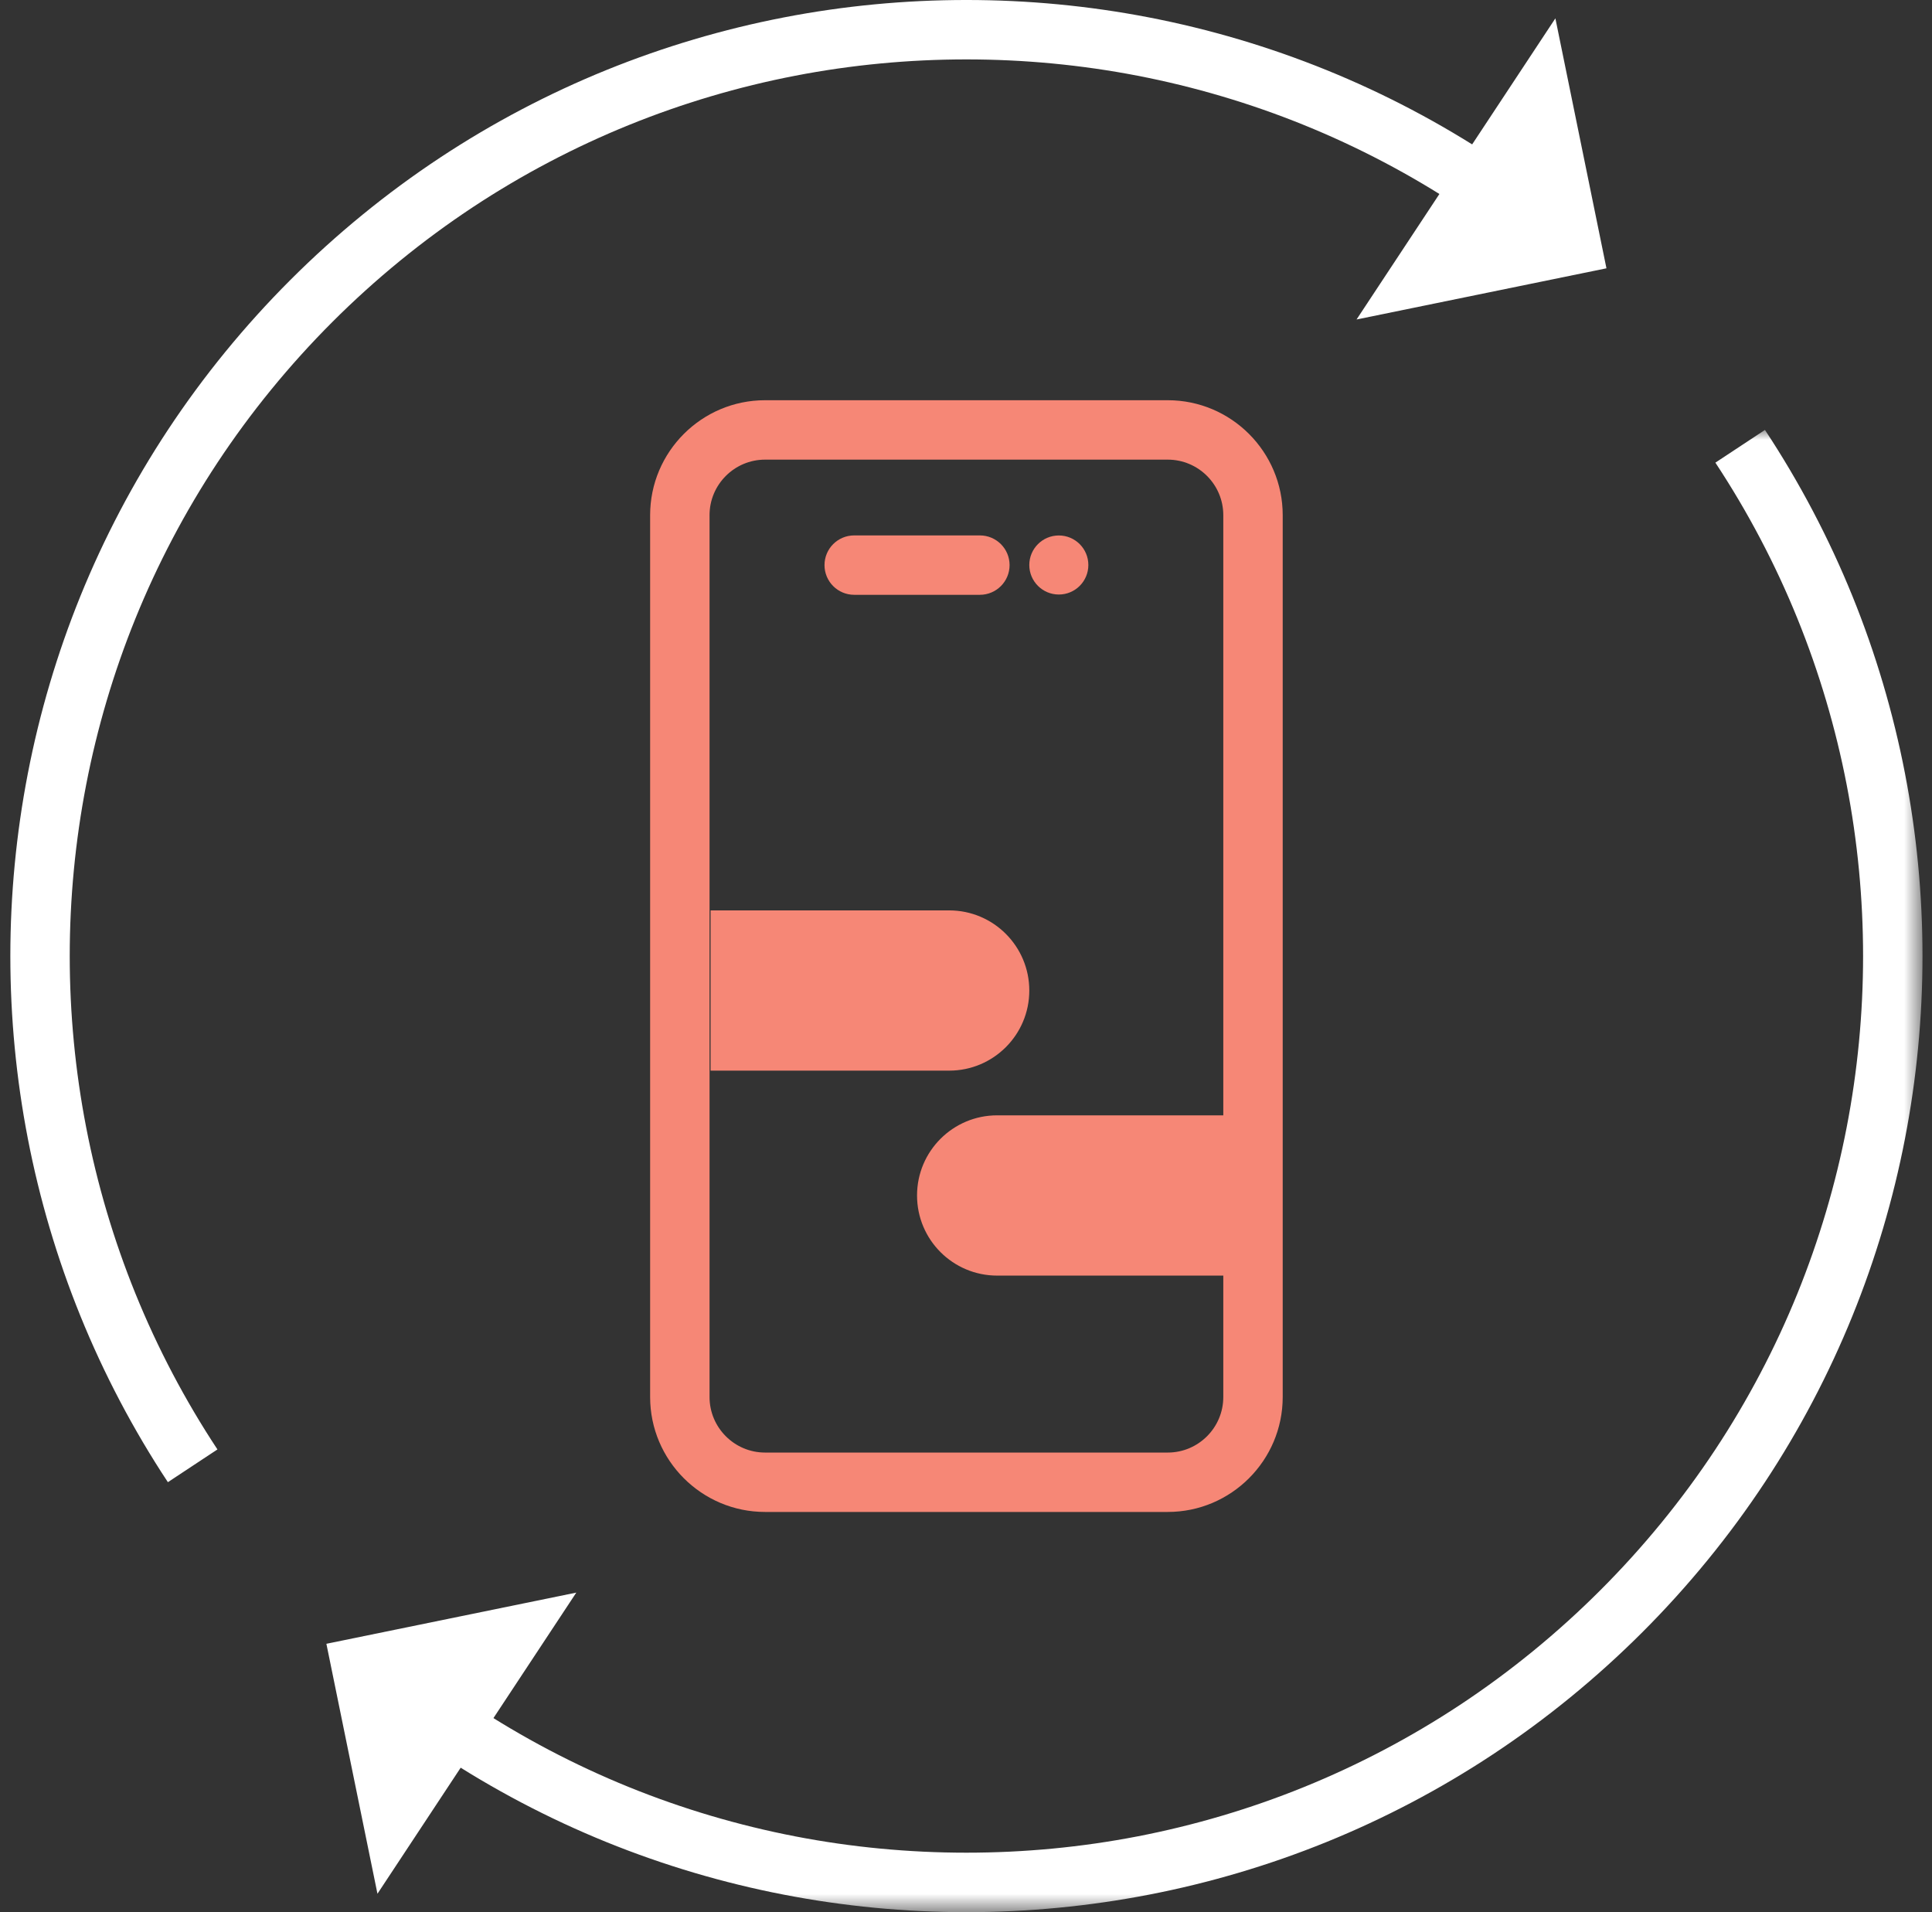
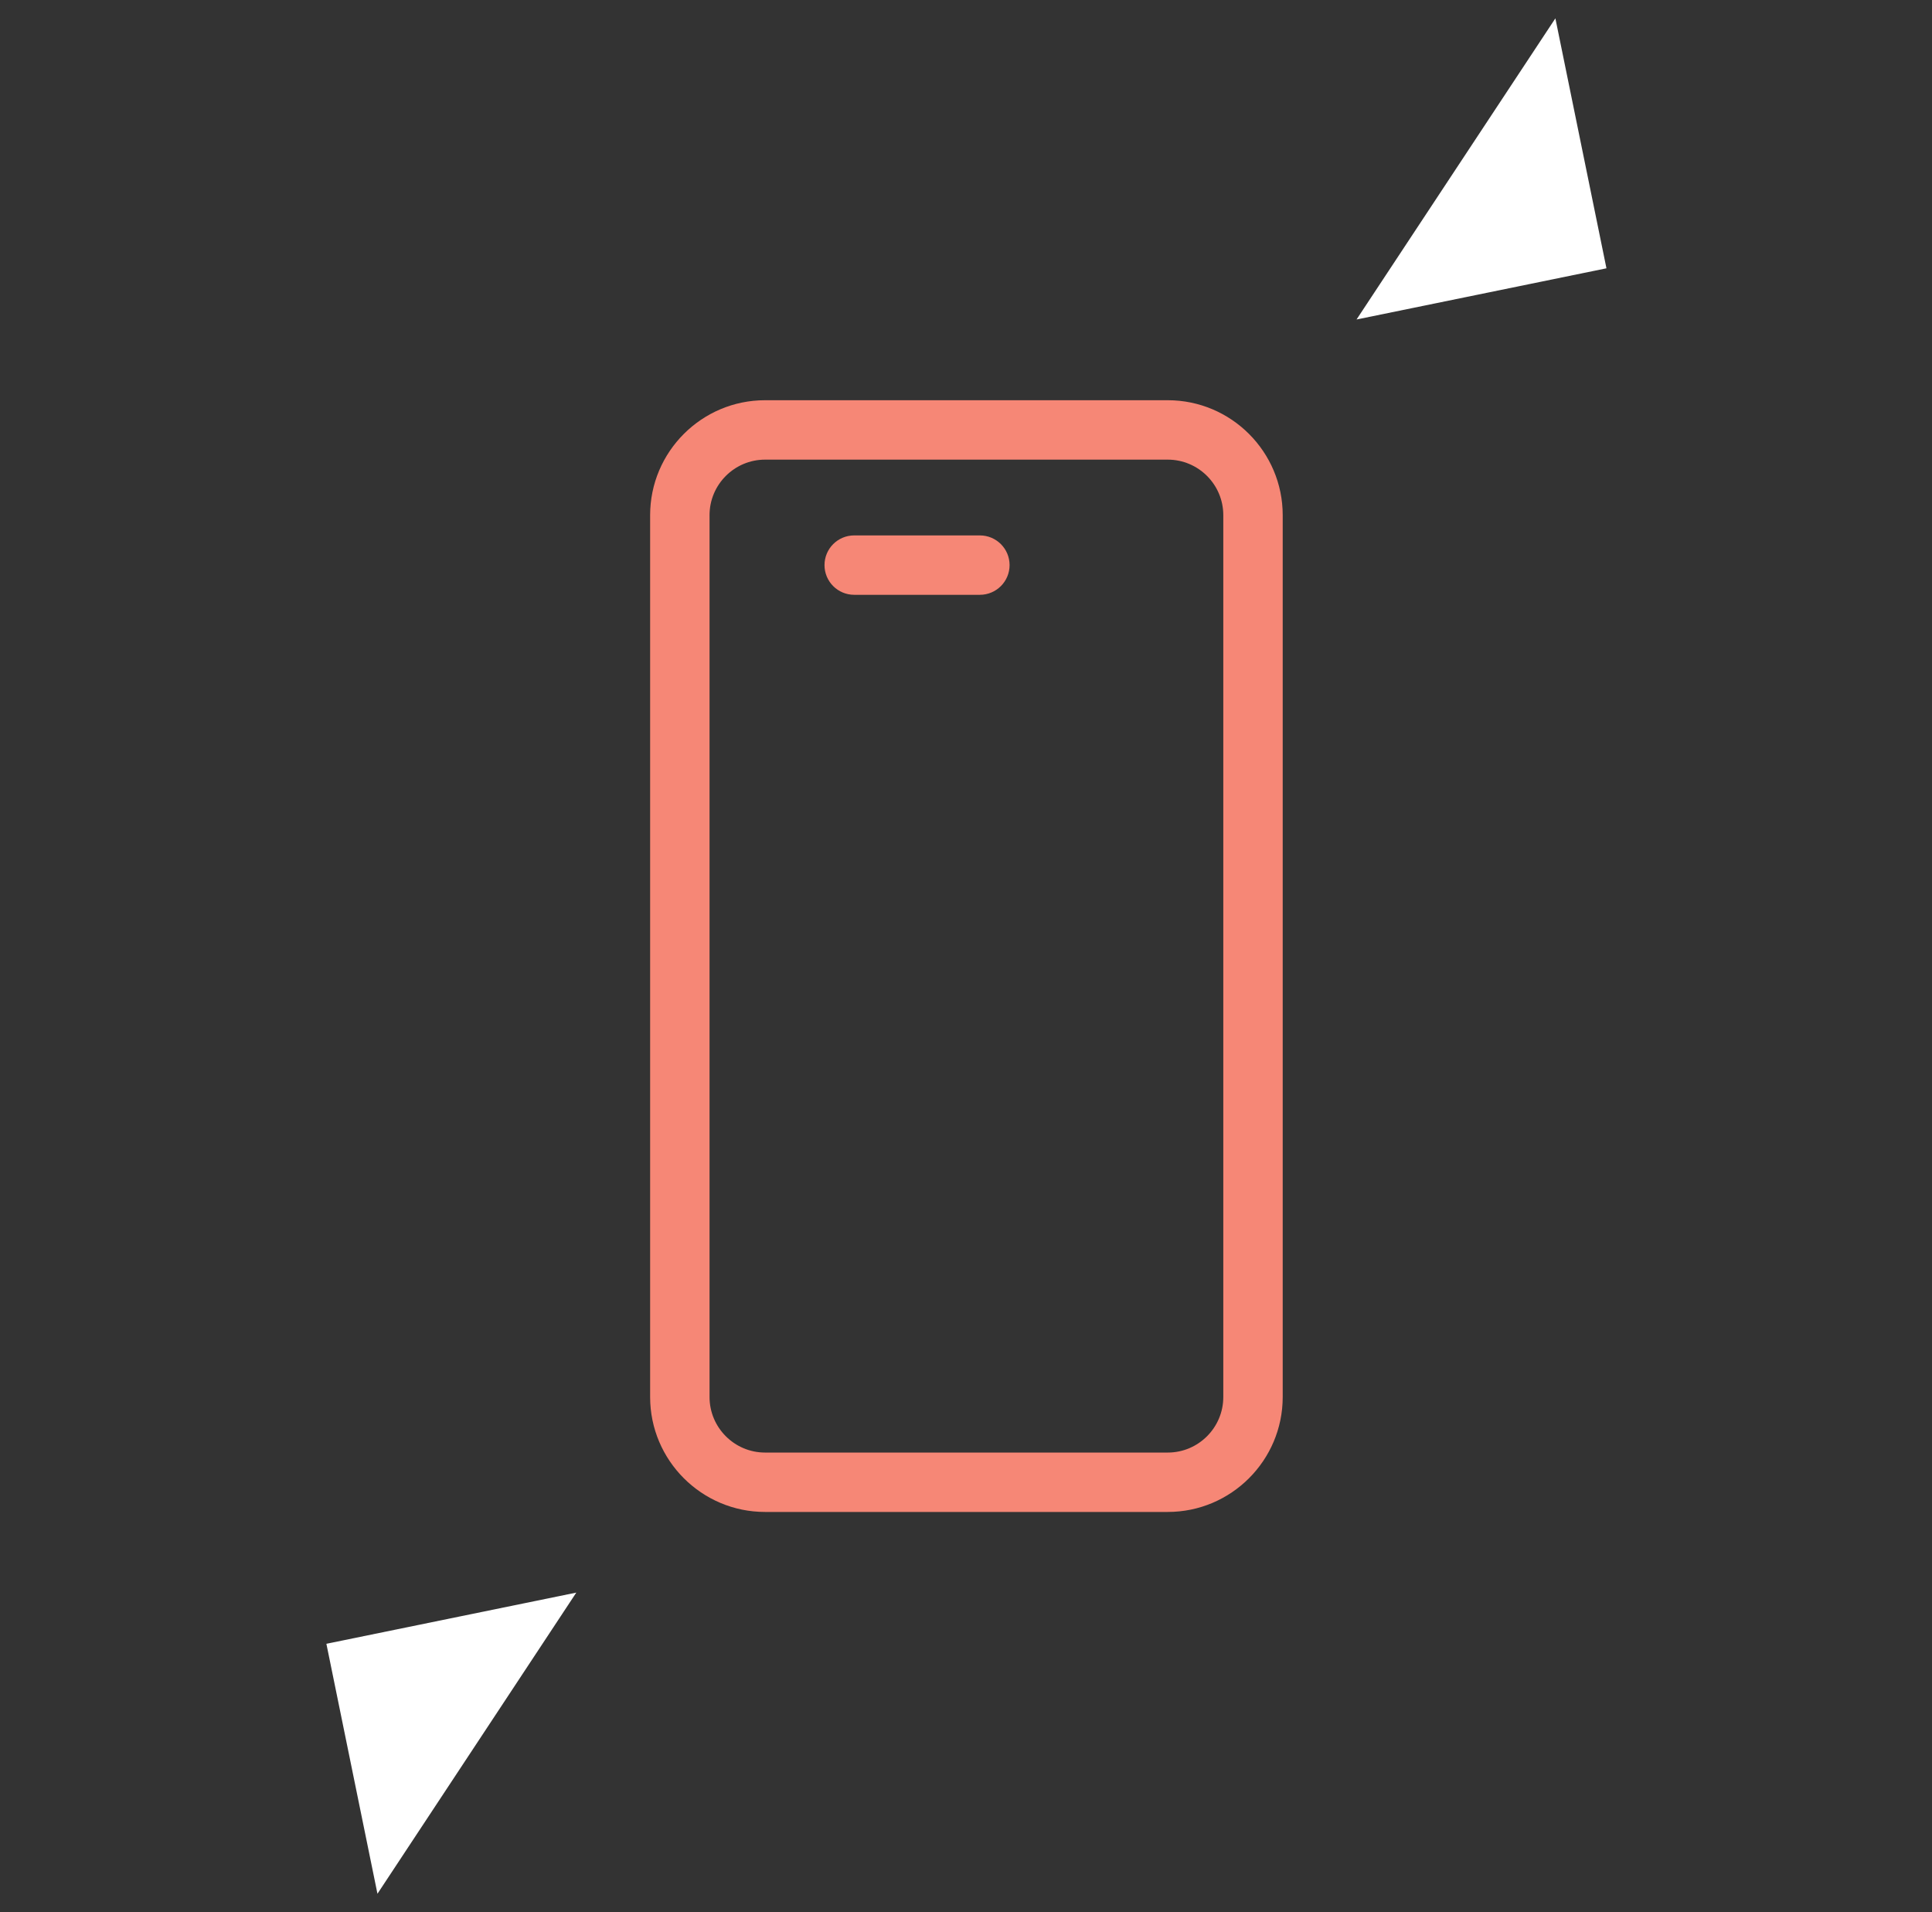
<svg xmlns="http://www.w3.org/2000/svg" xmlns:xlink="http://www.w3.org/1999/xlink" width="97px" height="96px" viewBox="0 0 97 96" version="1.1">
  <rect x="0" y="0" width="97" height="96" fill="#333333" stroke="none" />
  <title>Icon_Carrier_Mobile@1x</title>
  <defs>
-     <polygon id="path-1" points="0 0 74.416 0 74.416 74.416 0 74.416" />
-   </defs>
+     </defs>
  <g id="Home" stroke="none" stroke-width="1" fill="none" fill-rule="evenodd">
    <g id="Capture_v2" transform="translate(-2157, -1130)">
      <g id="Icon_Carrier_Mobile" transform="translate(2157.519, 1130)">
-         <path d="M7.91,74.412 C6.176,71.786 4.697,68.976 3.515,66.06 C2.354,63.198 1.467,60.206 0.879,57.165 C0.296,54.154 0,51.07 0,47.998 C0,44.926 0.296,41.842 0.879,38.831 C1.467,35.79 2.354,32.797 3.515,29.935 C4.697,27.021 6.176,24.211 7.91,21.584 C9.688,18.891 11.757,16.357 14.06,14.055 C16.362,11.753 18.895,9.684 21.589,7.905 C24.214,6.172 27.024,4.693 29.939,3.511 C32.803,2.35 35.796,1.463 38.835,0.875 C44.858,-0.292 51.147,-0.292 57.169,0.875 C60.209,1.463 63.202,2.35 66.064,3.511 C68.98,4.693 71.789,6.172 74.415,7.905 L72.772,10.394 C70.31,8.769 67.677,7.383 64.944,6.275 C62.26,5.186 59.453,4.355 56.602,3.803 C50.952,2.709 45.052,2.709 39.402,3.803 C36.551,4.354 33.745,5.186 31.06,6.275 C28.328,7.383 25.693,8.769 23.232,10.394 C20.705,12.063 18.329,14.004 16.168,16.164 C14.008,18.325 12.067,20.701 10.398,23.228 C8.773,25.69 7.387,28.324 6.279,31.056 C5.19,33.74 4.359,36.546 3.807,39.398 C3.26,42.223 2.982,45.116 2.982,47.998 C2.982,50.88 3.26,53.773 3.807,56.598 C4.359,59.449 5.19,62.256 6.279,64.94 C7.387,67.673 8.773,70.306 10.398,72.768 L7.91,74.412 Z" id="Fill-1" fill="#FFFFFF" />
        <polygon id="Fill-3" fill="#FFFFFF" points="77.572 0.921 67.589 16.04 80.136 13.47" />
        <g id="Group-7" transform="translate(21.588, 21.584)">
          <mask id="mask-2" fill="white">
            <use xlink:href="#path-1" />
          </mask>
          <g id="Clip-6" />
          <path d="M26.414,74.416 C23.342,74.416 20.258,74.12 17.247,73.537 C14.207,72.949 11.214,72.062 8.351,70.901 C5.435,69.718 2.625,68.24 0,66.506 L1.643,64.017 C4.104,65.642 6.738,67.028 9.472,68.137 C12.156,69.226 14.963,70.057 17.814,70.609 C23.463,71.703 29.364,71.703 35.013,70.609 C37.864,70.057 40.671,69.226 43.355,68.137 C46.089,67.028 48.723,65.642 51.184,64.017 C53.71,62.349 56.087,60.408 58.247,58.247 C60.408,56.087 62.349,53.71 64.017,51.184 C65.643,48.722 67.029,46.088 68.137,43.356 C69.225,40.672 70.057,37.865 70.609,35.014 C71.156,32.189 71.433,29.295 71.433,26.414 C71.433,23.532 71.156,20.639 70.609,17.814 C70.057,14.962 69.225,12.155 68.137,9.472 C67.029,6.739 65.642,4.105 64.017,1.643 L66.506,0 C68.24,2.626 69.718,5.436 70.901,8.351 C72.061,11.213 72.948,14.206 73.537,17.247 C74.12,20.258 74.416,23.343 74.416,26.414 C74.416,29.485 74.12,32.569 73.537,35.581 C72.948,38.621 72.061,41.615 70.9,44.476 C69.718,47.391 68.24,50.201 66.506,52.827 C64.728,55.521 62.659,58.054 60.356,60.357 C58.054,62.659 55.521,64.728 52.827,66.506 C50.202,68.24 47.392,69.718 44.476,70.901 C41.613,72.062 38.62,72.948 35.58,73.537 C32.569,74.12 29.485,74.416 26.414,74.416" id="Fill-5" fill="#FFFFFF" mask="url(#mask-2)" />
        </g>
        <polygon id="Fill-8" fill="#FFFFFF" points="18.432 95.075 28.415 79.956 15.868 82.526" />
        <path d="M37.893,23.076 C36.356,23.076 35.105,24.326 35.105,25.864 L35.105,70.136 C35.105,71.674 36.356,72.925 37.893,72.925 L58.111,72.925 C59.648,72.925 60.899,71.674 60.899,70.136 L60.899,25.864 C60.899,24.326 59.648,23.076 58.111,23.076 L37.893,23.076 Z M58.111,75.907 L37.893,75.907 C34.711,75.907 32.122,73.318 32.122,70.136 L32.122,25.864 C32.122,22.682 34.711,20.093 37.893,20.093 L58.111,20.093 C61.293,20.093 63.882,22.682 63.882,25.864 L63.882,70.136 C63.882,73.318 61.293,75.907 58.111,75.907 L58.111,75.907 Z" id="Fill-10" fill="#F68776" />
        <path d="M48.677,29.862 L42.368,29.862 C41.544,29.862 40.877,29.194 40.877,28.371 C40.877,27.547 41.544,26.88 42.368,26.88 L48.677,26.88 C49.501,26.88 50.169,27.547 50.169,28.371 C50.169,29.194 49.501,29.862 48.677,29.862" id="Fill-12" fill="#F68776" />
-         <path d="M35.157,45.706 L47.136,45.706 C49.358,45.706 51.159,47.507 51.159,49.729 C51.159,51.95 49.358,53.751 47.136,53.751 L35.157,53.751 L35.157,45.706 Z" id="Fill-14" fill="#F68776" />
-         <path d="M61.525,64.041 L49.546,64.041 C47.324,64.041 45.523,62.24 45.523,60.018 C45.523,57.796 47.324,55.995 49.546,55.995 L61.525,55.995 L61.525,64.041 Z" id="Fill-16" fill="#F68776" />
-         <path d="M54.124,28.366 C54.124,29.184 53.461,29.848 52.642,29.848 C51.823,29.848 51.159,29.184 51.159,28.366 C51.159,27.547 51.823,26.883 52.642,26.883 C53.461,26.883 54.124,27.547 54.124,28.366" id="Fill-18" fill="#F68776" />
      </g>
    </g>
  </g>
</svg>